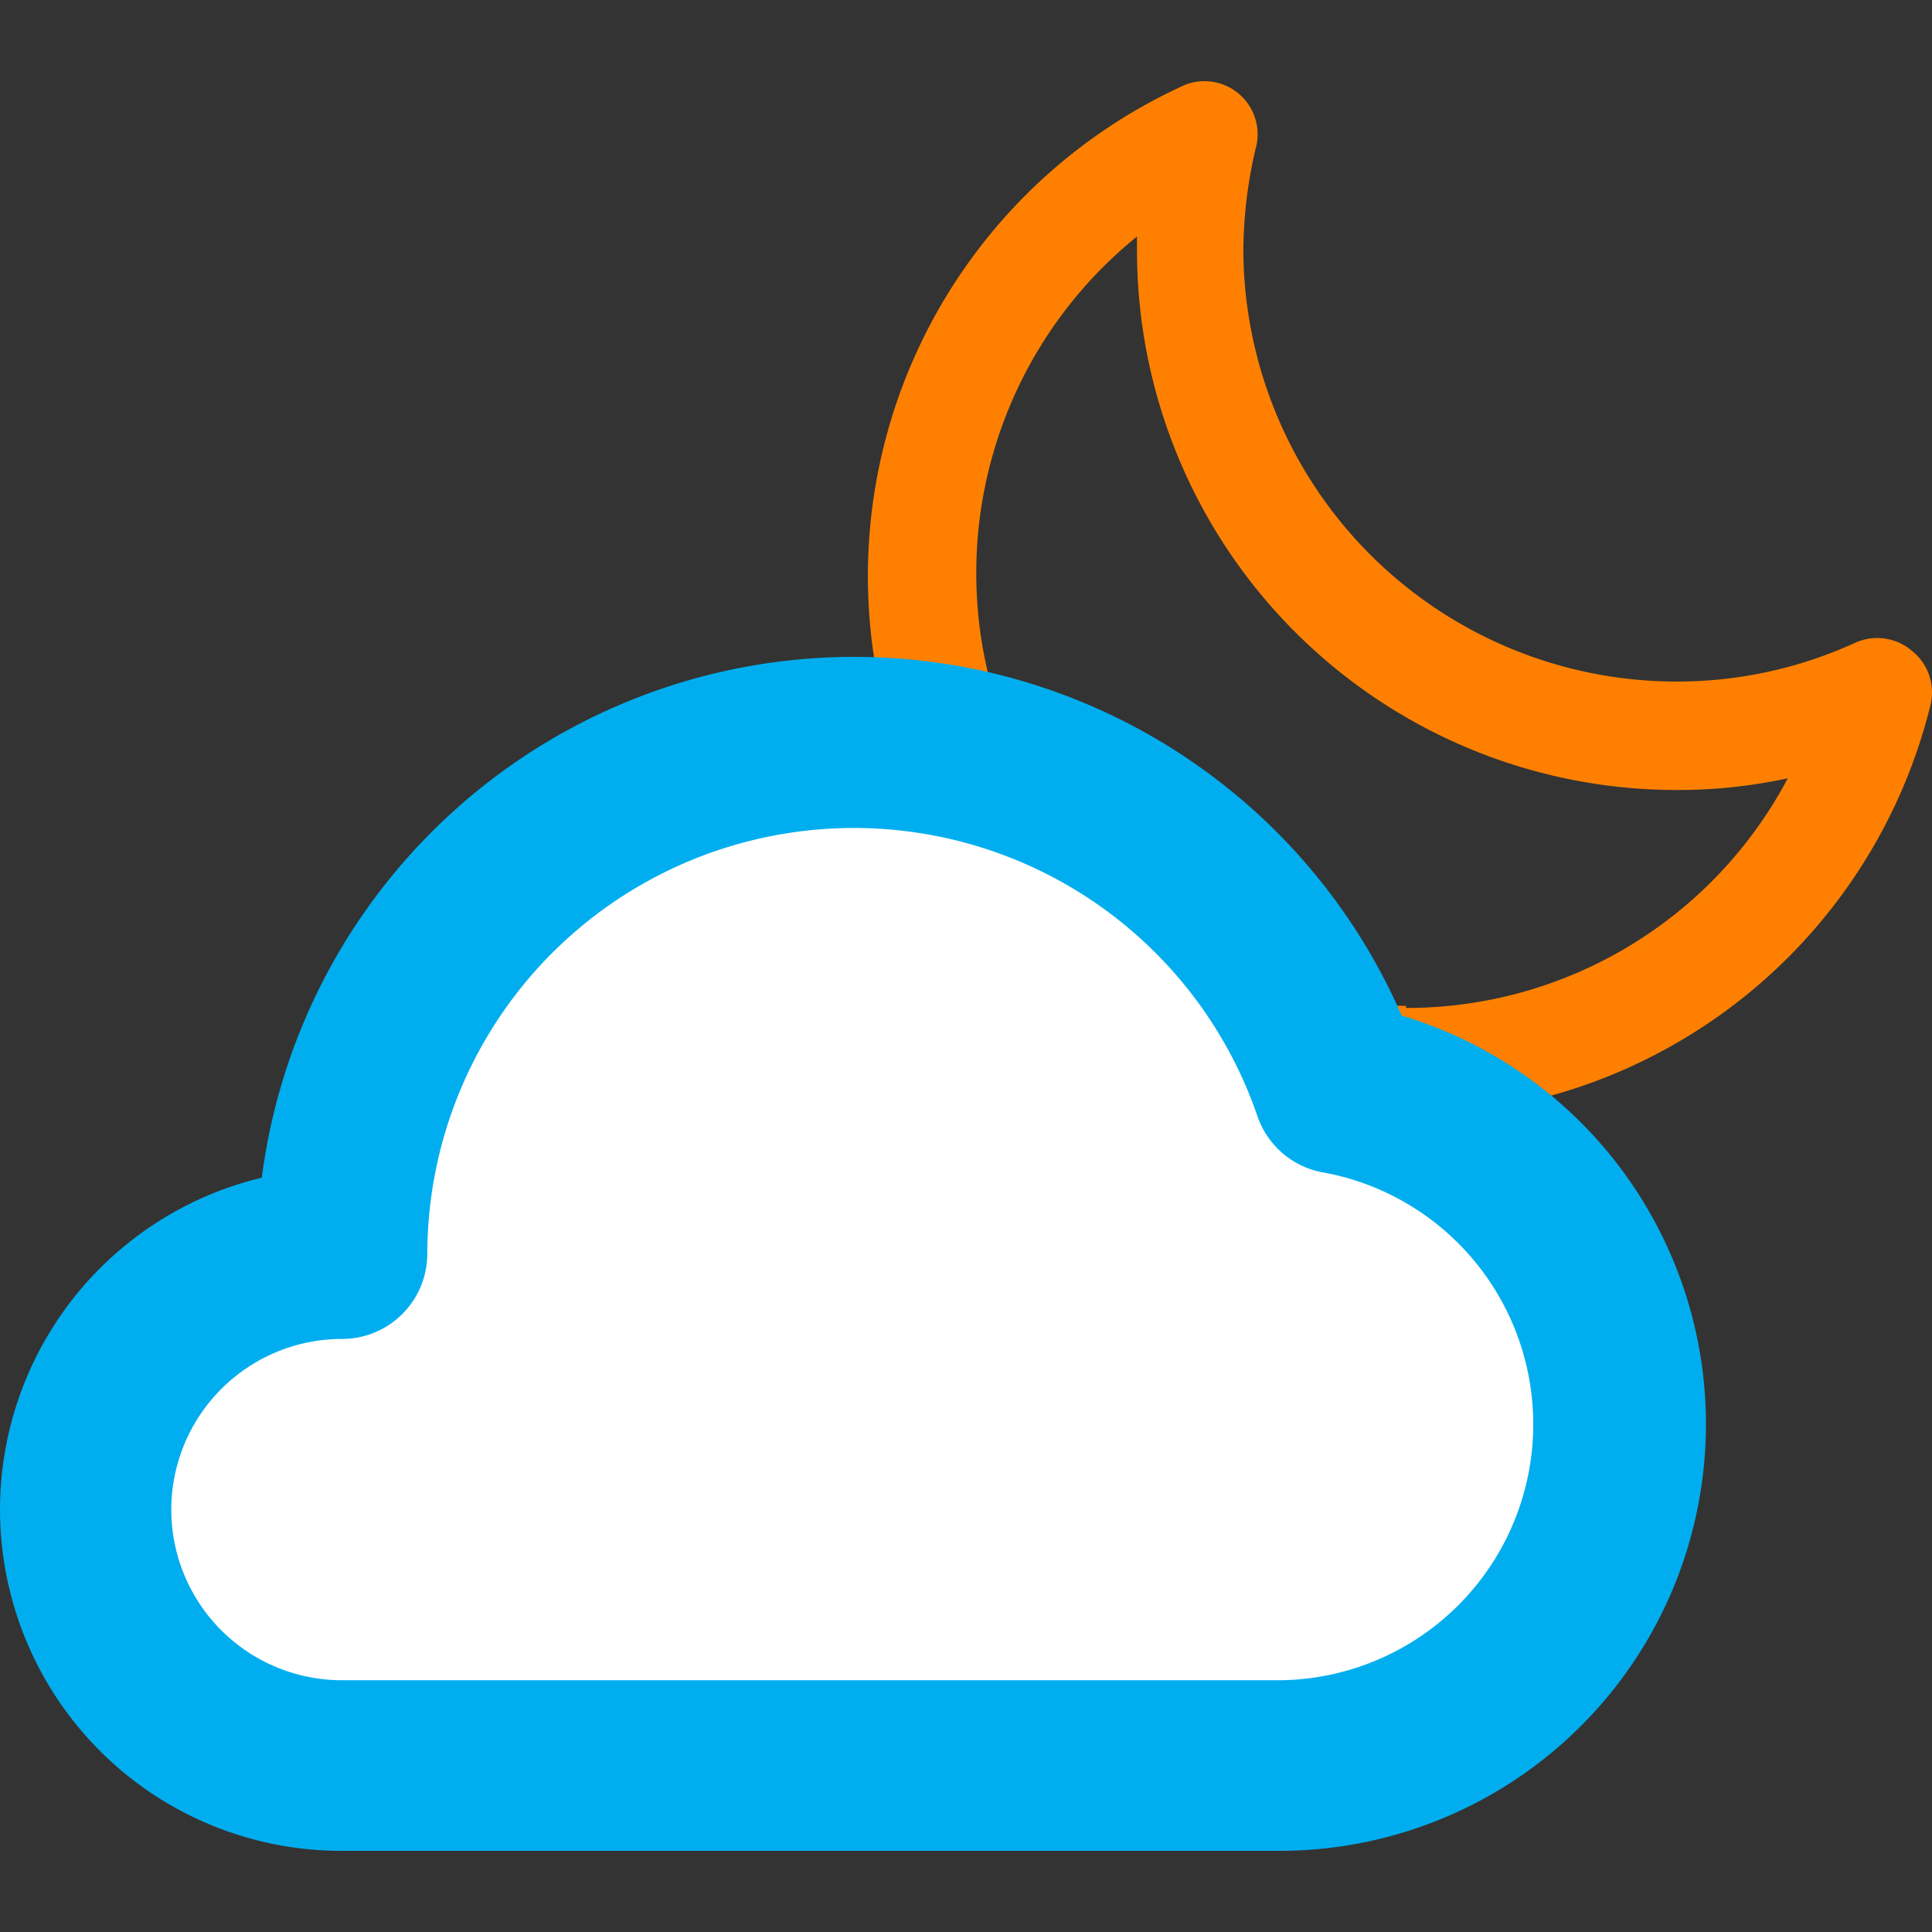
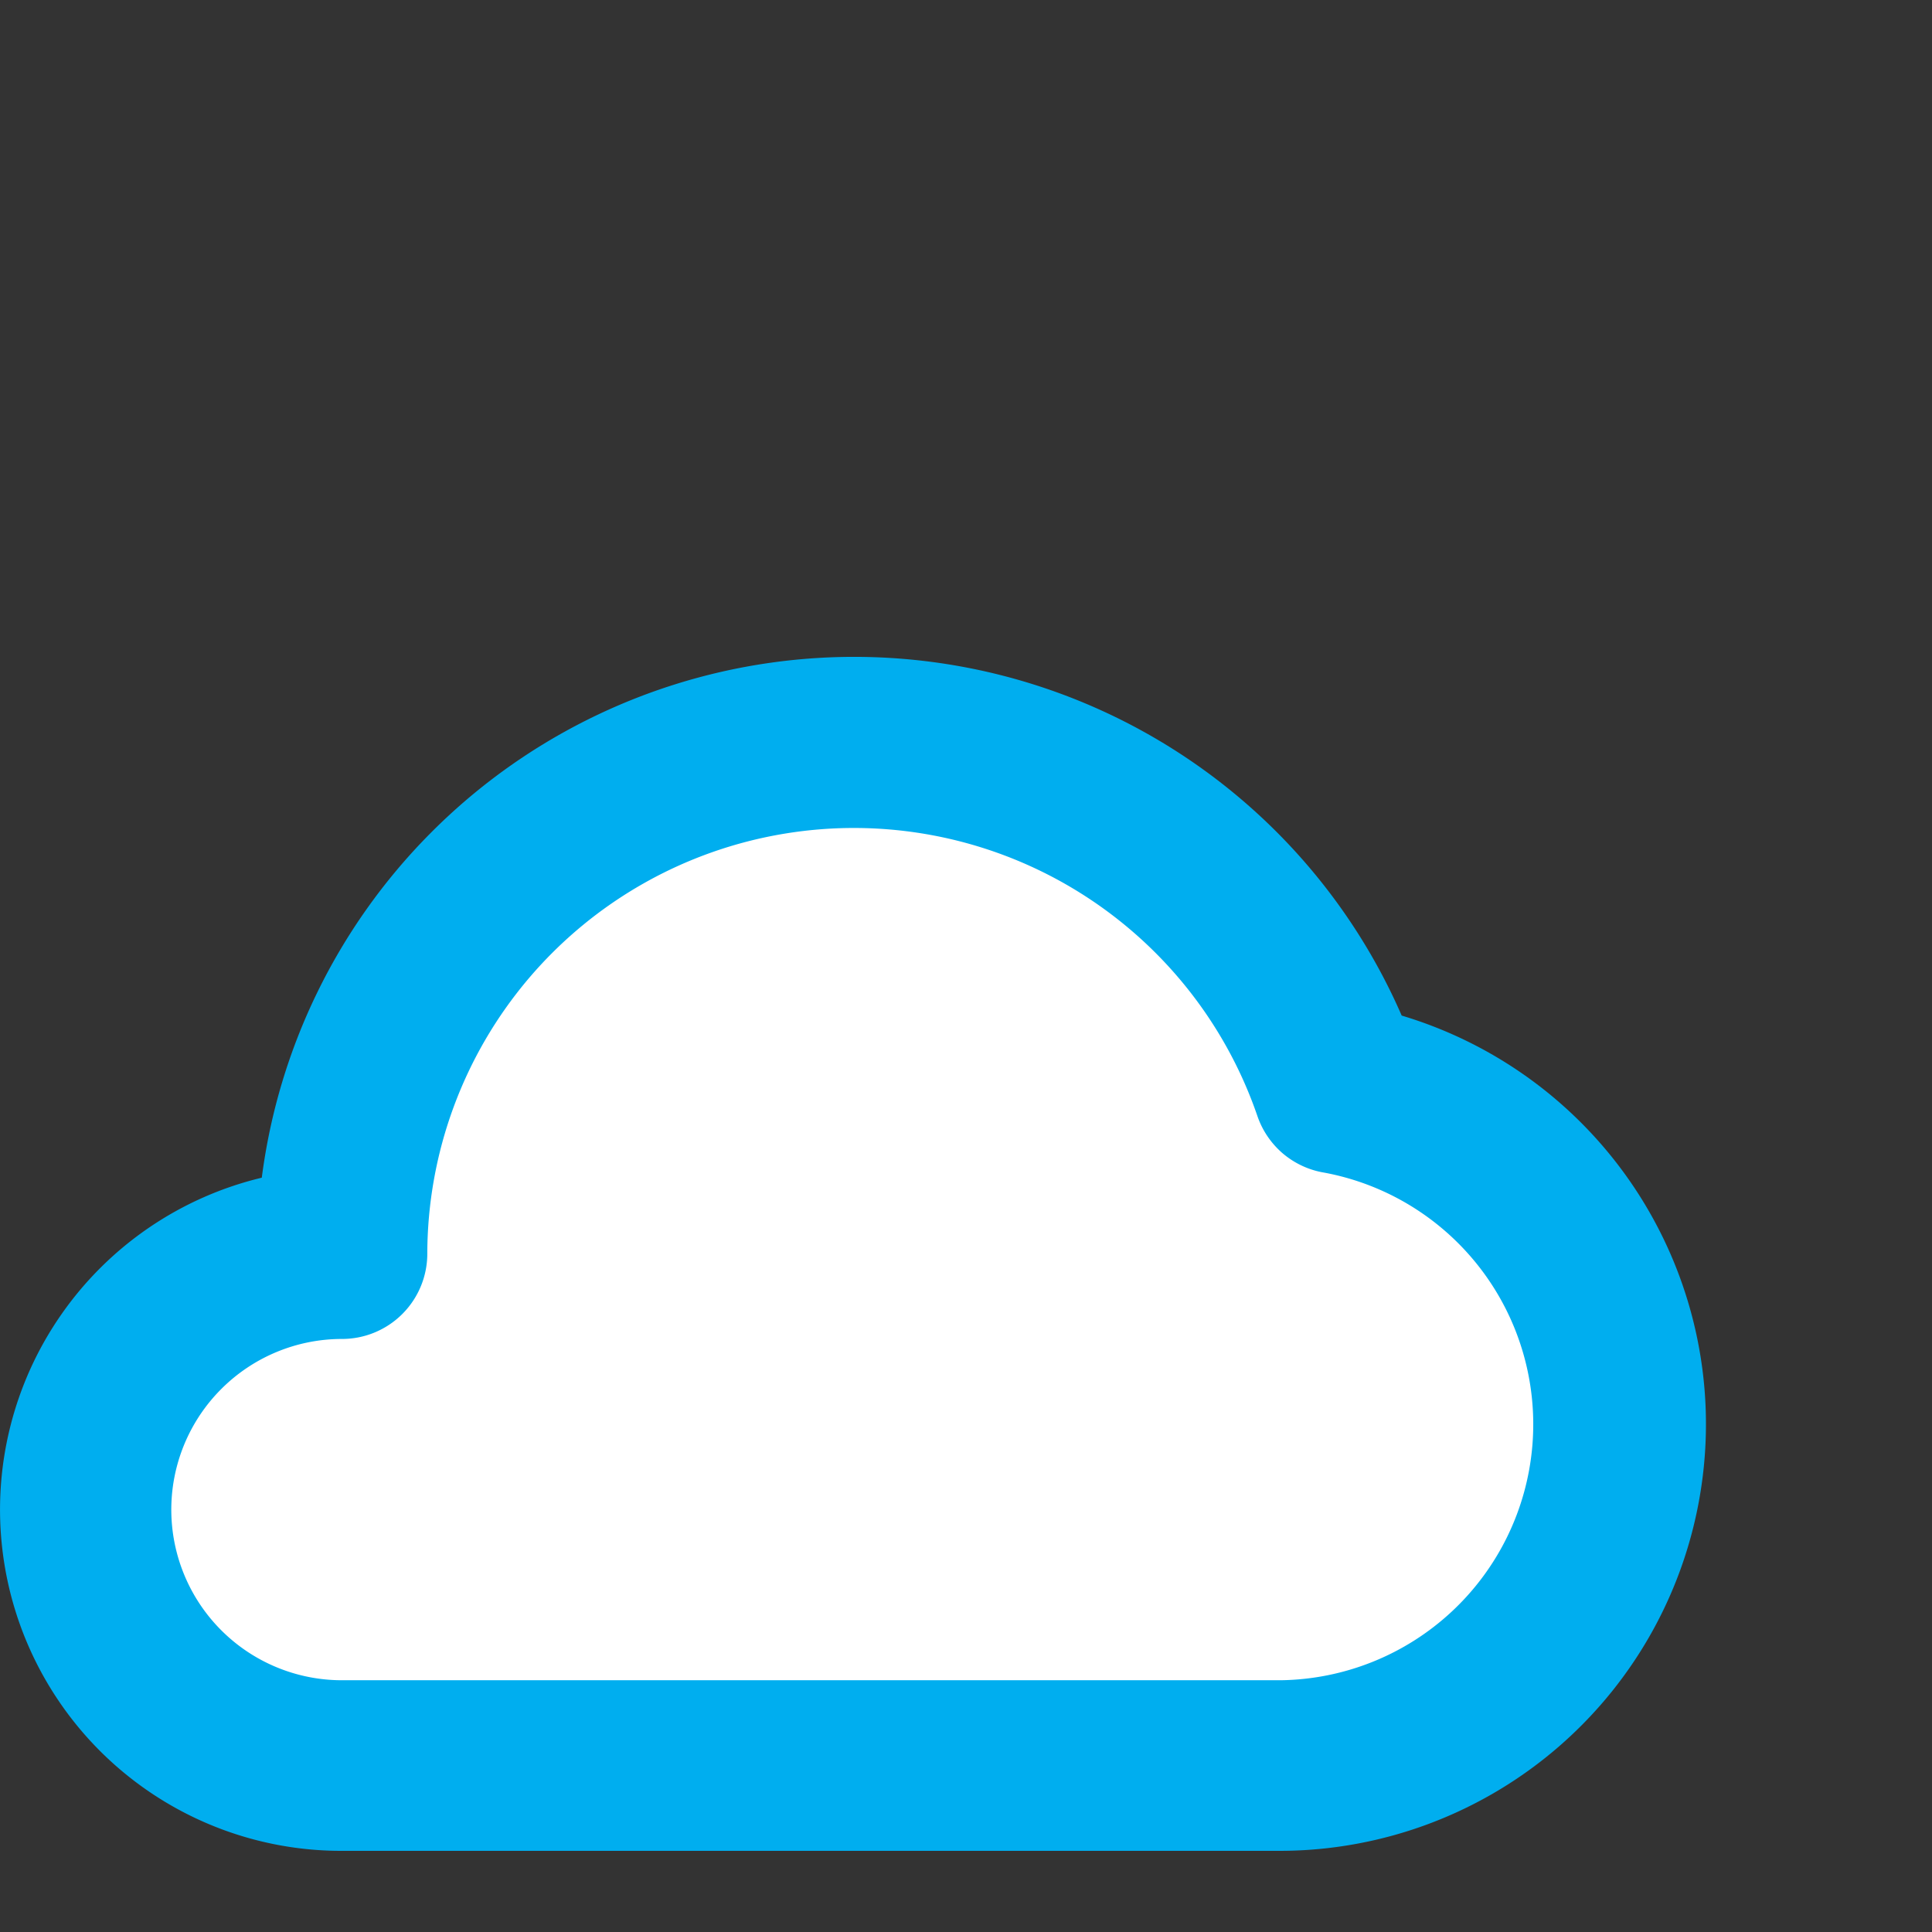
<svg xmlns="http://www.w3.org/2000/svg" xml:space="preserve" width="100" height="100">
  <rect width="100%" height="100%" fill="#333333" stroke="none" />
-   <path fill="#FF8000" d="M98.919 33.653a2.76 2.76 0 0 0-2.89-.385 22.141 22.141 0 0 1-9.273 2.009 22.428 22.428 0 0 1-22.401-22.291c.014-1.855.241-3.703.688-5.504.094-.48.058-.977-.102-1.438a2.758 2.758 0 0 0-3.559-1.671 27.912 27.912 0 0 0-16.201 21.651 27.92 27.92 0 0 0 1.622 13.871 27.905 27.905 0 0 0 53.106-3.352 2.753 2.753 0 0 0-.99-2.89zm-26.145 18.41a22.4 22.4 0 0 1-13.923-39.821v.743A27.93 27.93 0 0 0 86.757 40.89a26.98 26.98 0 0 0 5.778-.605 22.316 22.316 0 0 1-19.76 11.887v-.109z" />
  <path fill="#FFF" d="m43.538 37.968-14.586 5.577-10.747 14.33-1.073 6.828-8.263 5.07-3.842 7.932 1.791 10.108 8.016 3.711h56.469l6.908-5.757 5.758-8.317v-7.888l-6.398-9-7.037-6.91-7.549-7.931-5.373-5.63z" />
  <path fill="#00AEEF" d="M72.551 52.566a30.912 30.912 0 0 0-50.34-9.37 30.918 30.918 0 0 0-8.661 17.761 17.667 17.667 0 0 0-7.6 30.401A17.66 17.66 0 0 0 17.702 95.8H66.28a22.076 22.076 0 0 0 21.789-18.91c.765-5.242-.388-10.582-3.236-15.048s-7.208-7.757-12.282-9.276zM66.28 86.969H17.702a8.83 8.83 0 0 1-6.245-15.078 8.835 8.835 0 0 1 6.245-2.587 4.413 4.413 0 0 0 4.415-4.415 22.095 22.095 0 0 1 5.255-14.253 22.088 22.088 0 0 1 28.15-4.657 22.084 22.084 0 0 1 9.565 11.799 4.445 4.445 0 0 0 1.319 1.931c.61.513 1.343.854 2.125.984a13.25 13.25 0 0 1-2.251 26.276z" />
</svg>